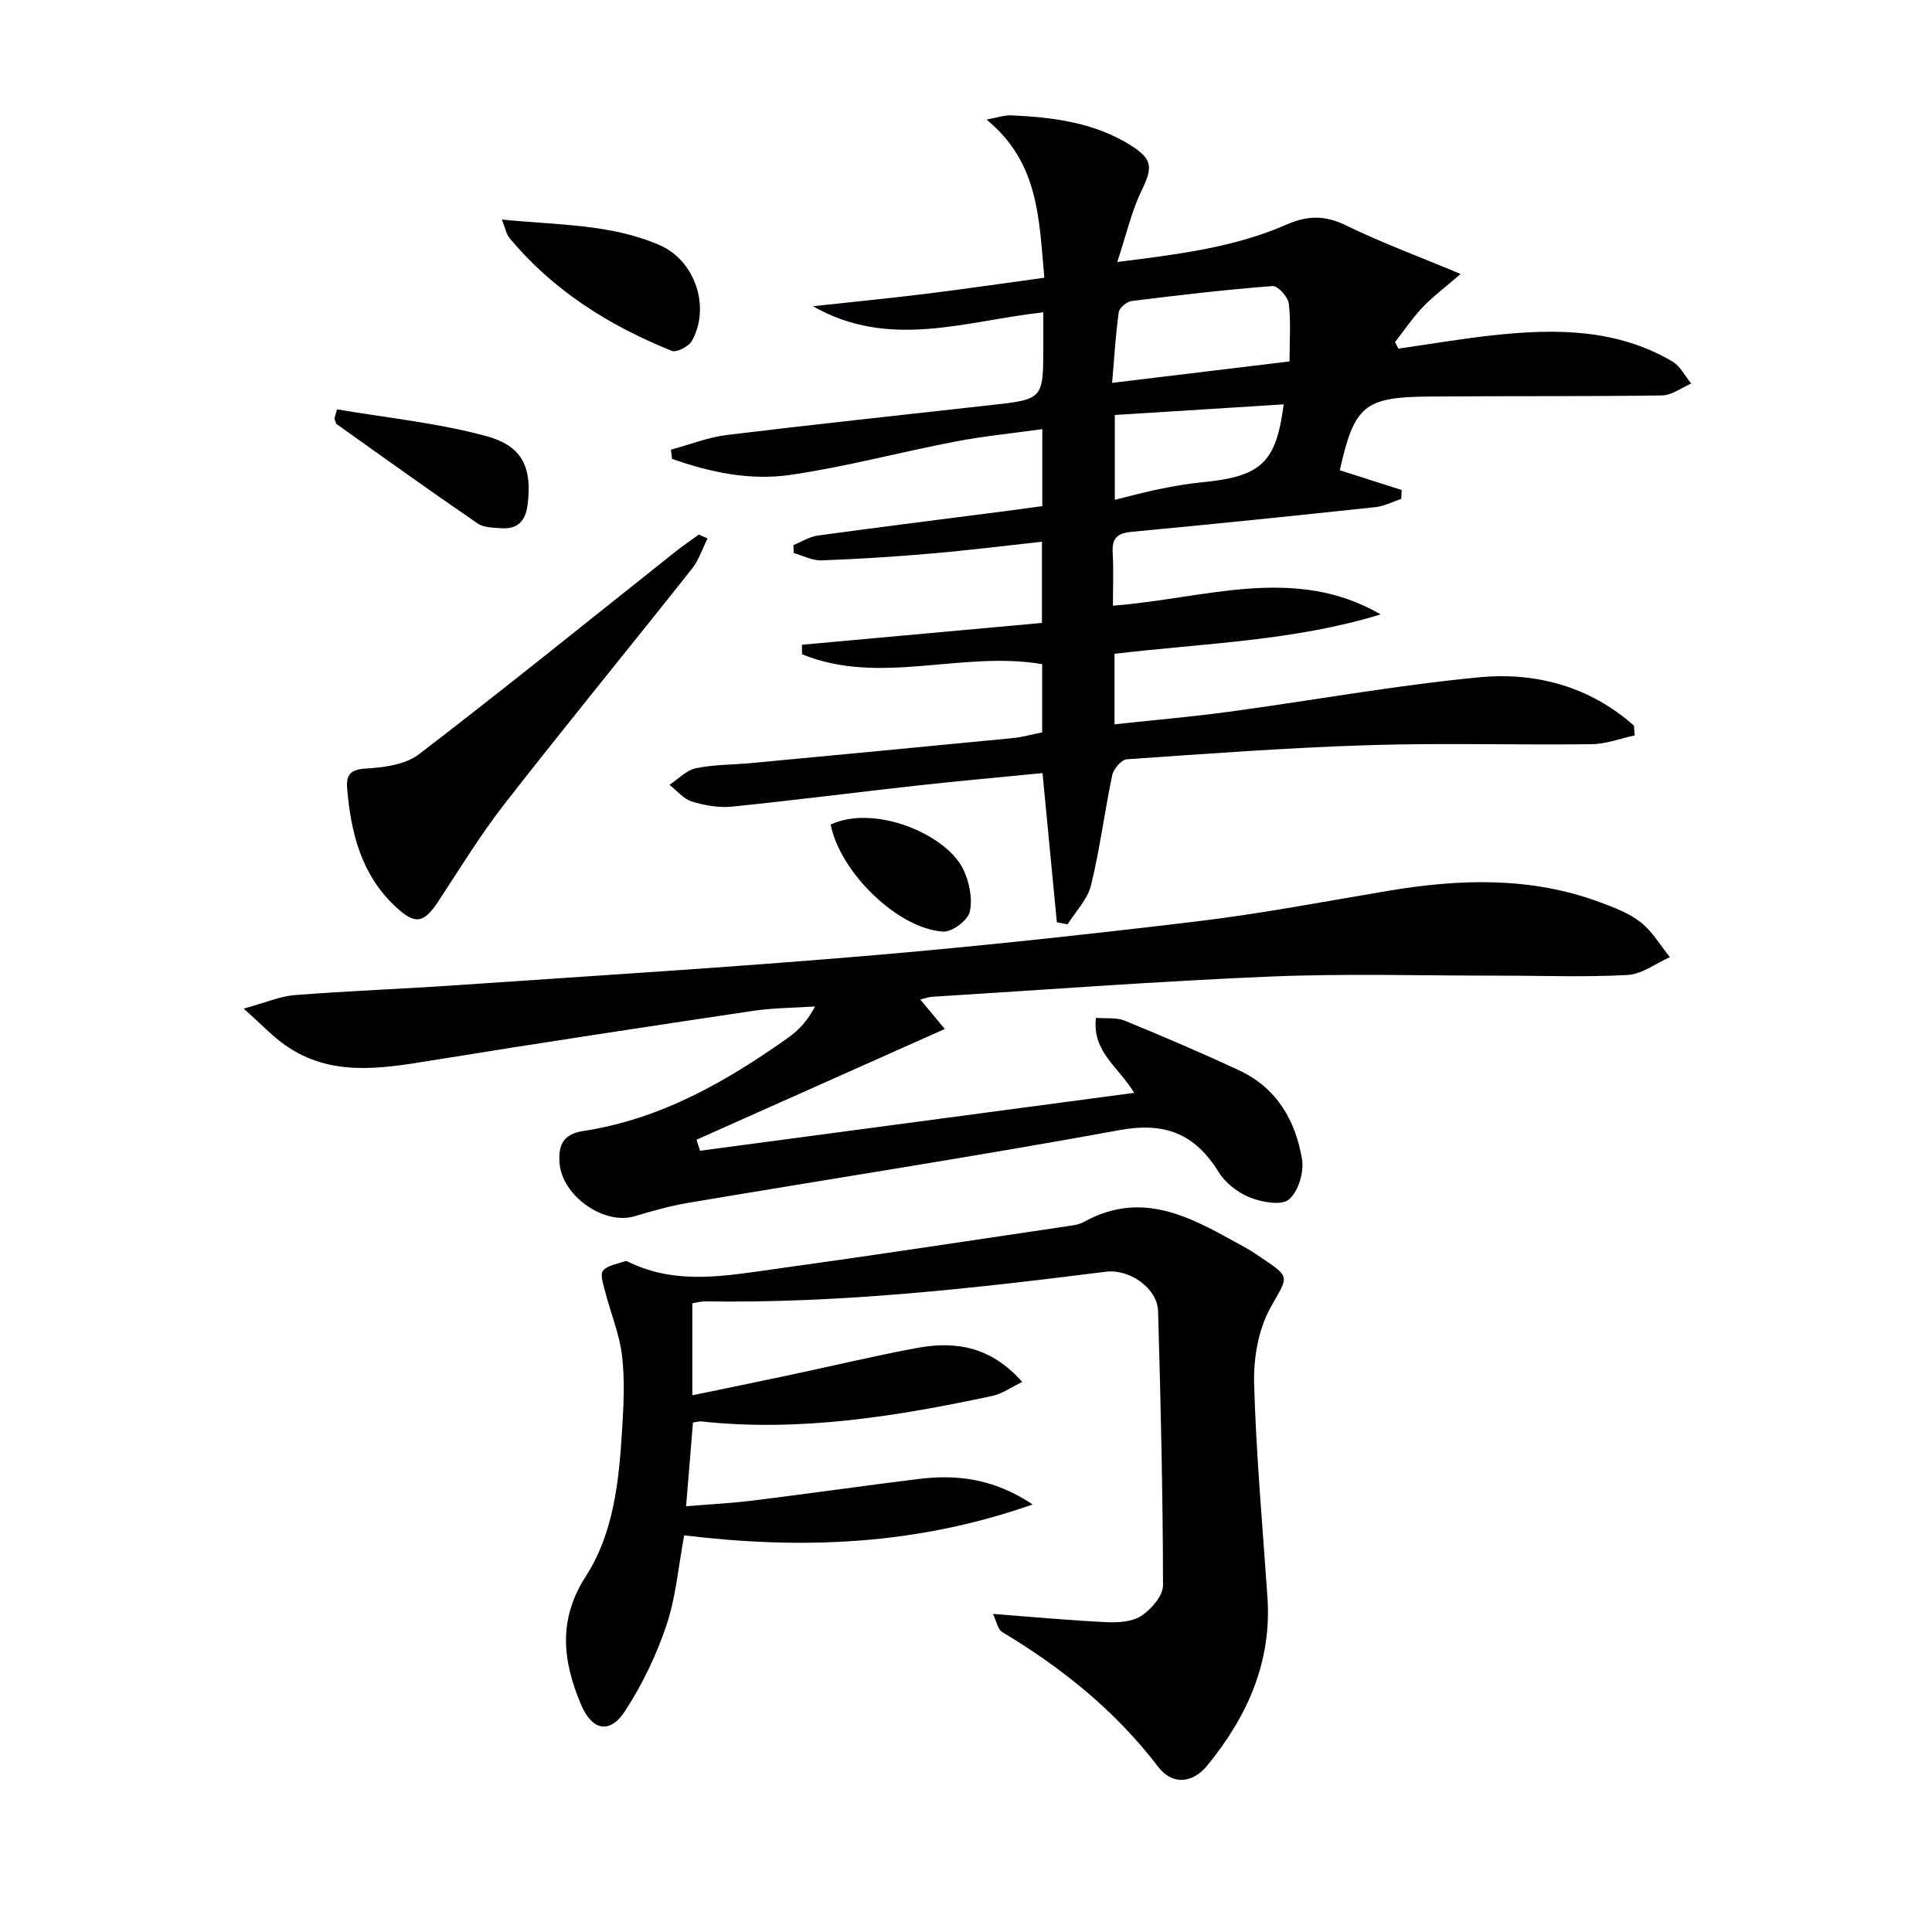
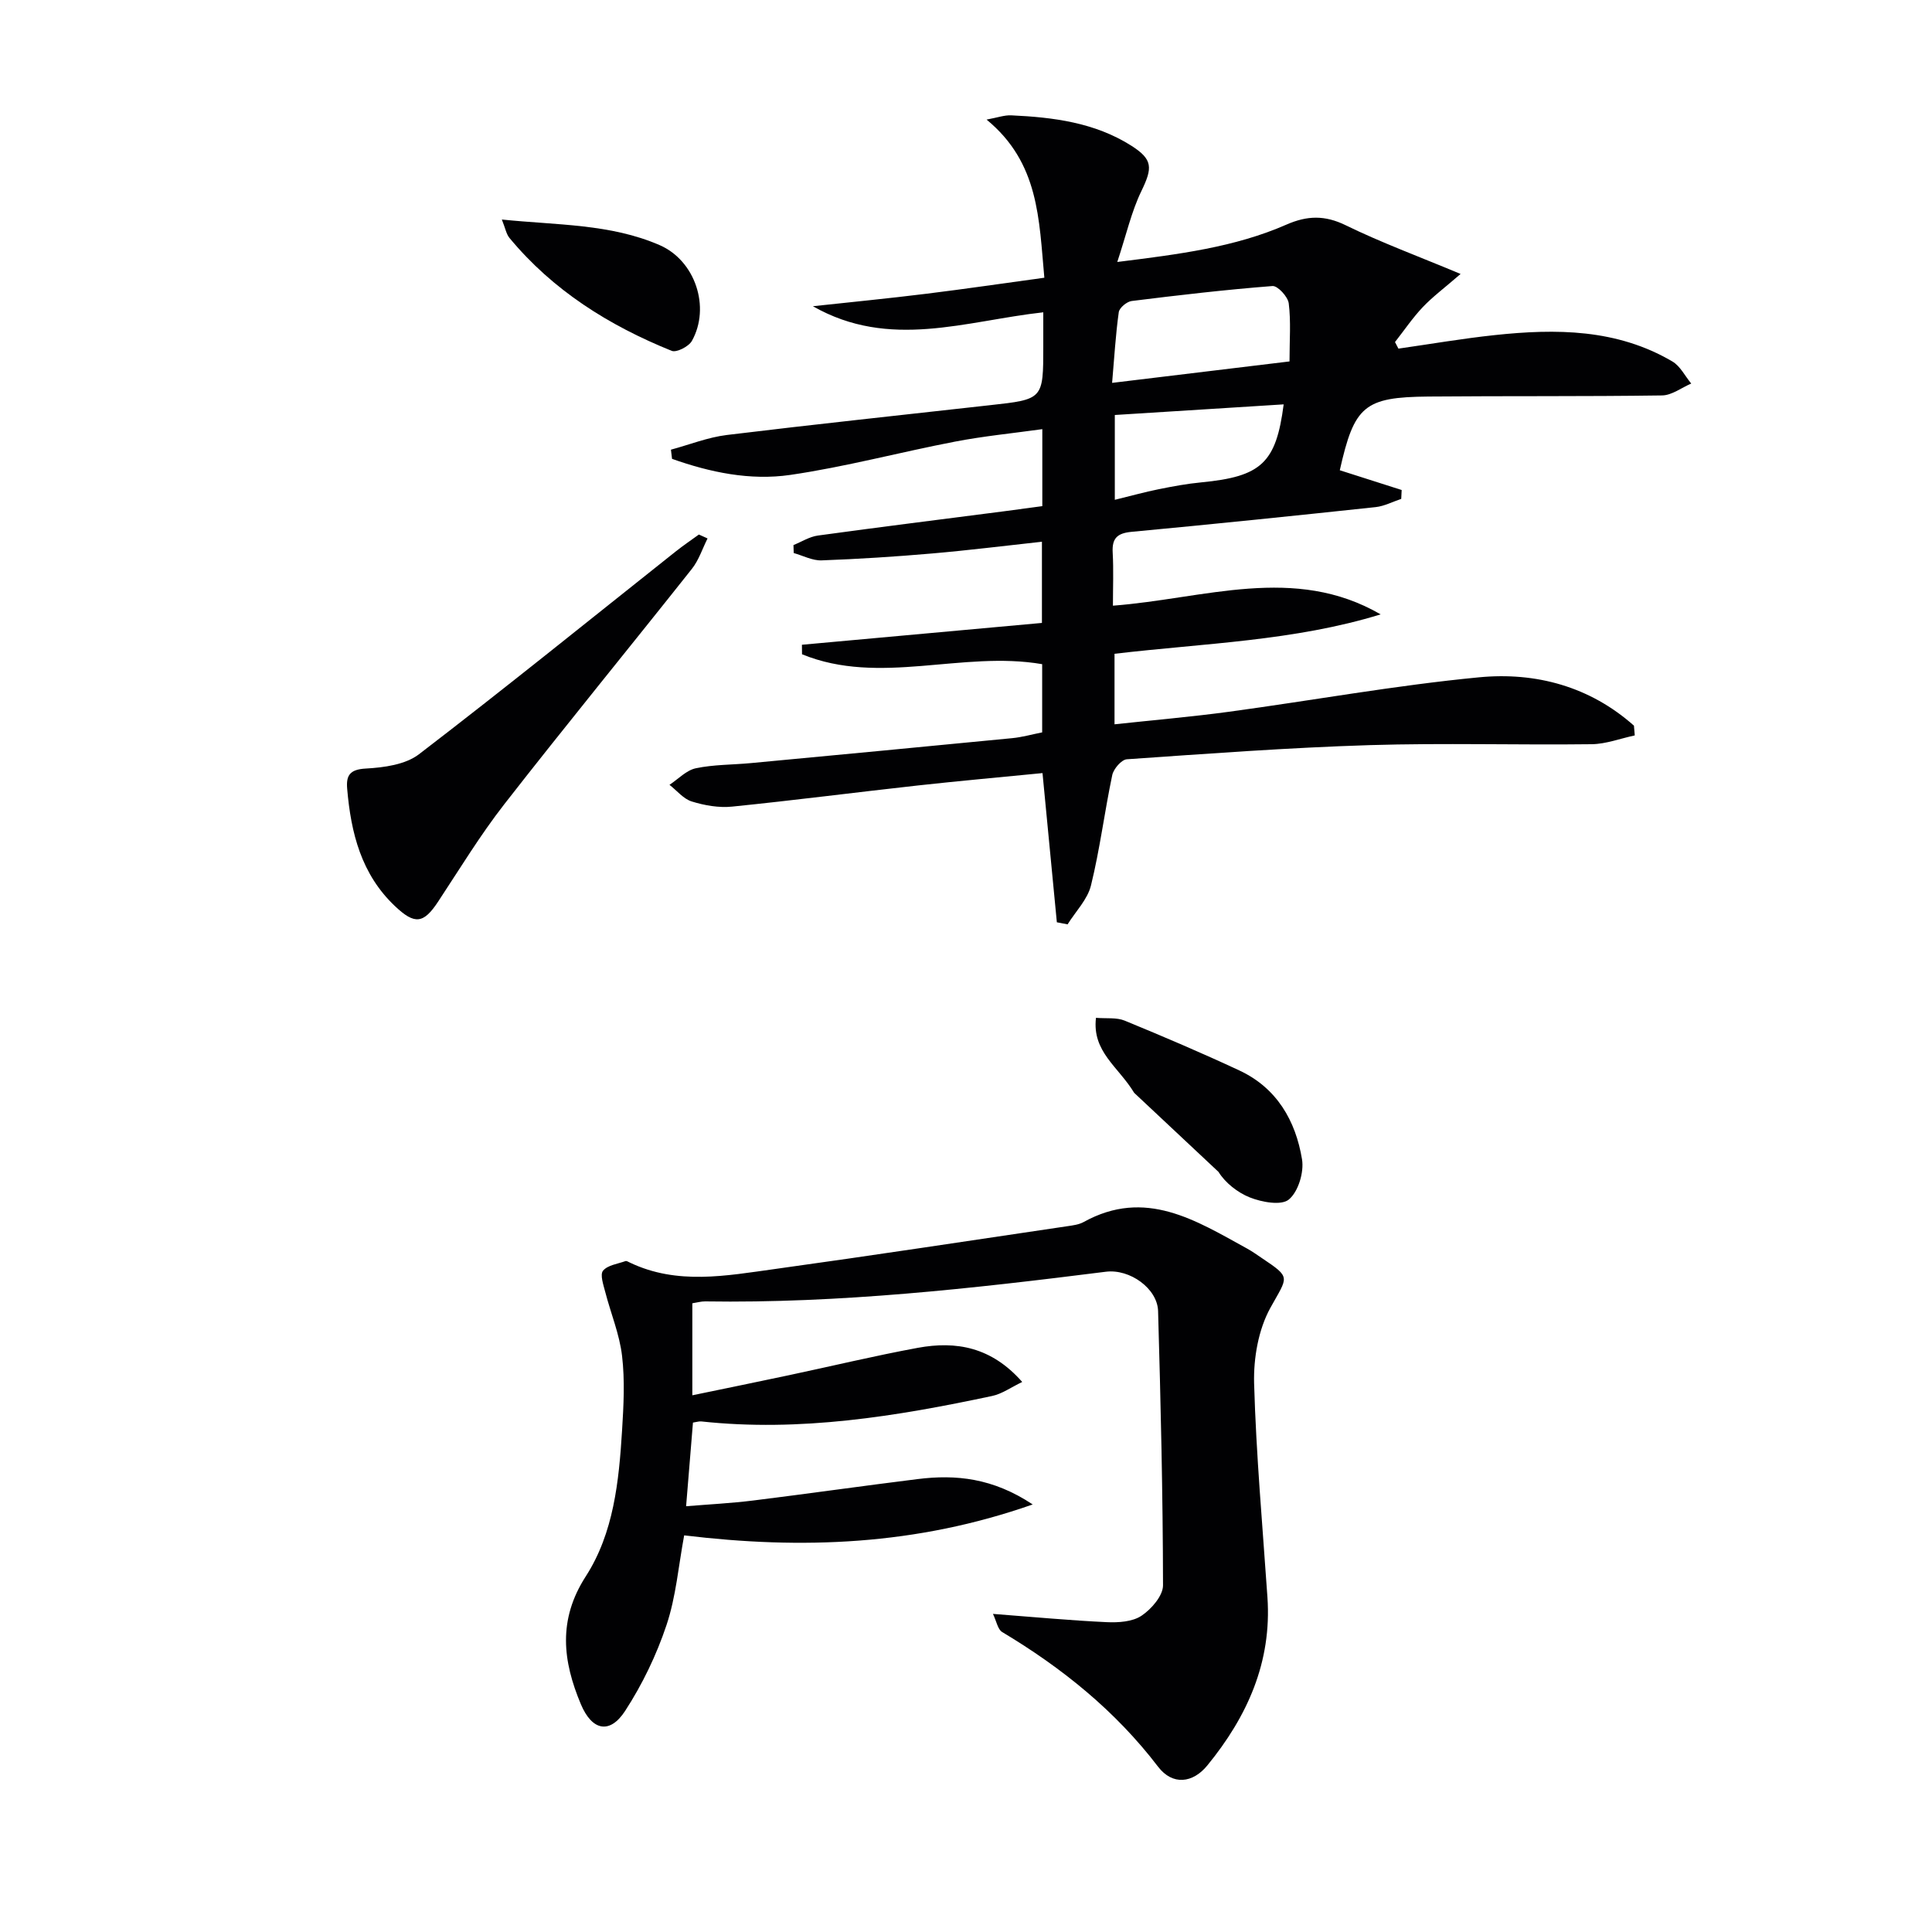
<svg xmlns="http://www.w3.org/2000/svg" enable-background="new 0 0 400 400" viewBox="0 0 400 400">
  <g fill="#010103">
    <path d="m231.32 54.24c12.77-1.6 24.28-3.03 35.03-7.74 4.29-1.88 7.94-1.98 12.27.14 7.26 3.55 14.89 6.36 23.78 10.08-3.39 2.94-5.82 4.74-7.86 6.9-2.1 2.22-3.83 4.79-5.72 7.2.24.45.48.91.71 1.36 6.64-.95 13.25-2.09 19.92-2.8 12.71-1.36 25.31-1.3 36.8 5.46 1.63.96 2.62 3.02 3.9 4.57-2.01.86-4.01 2.43-6.03 2.46-16.12.23-32.25.09-48.38.23-13.31.12-15.35 1.92-18.35 15.26 4.27 1.36 8.54 2.73 12.81 4.09-.03.61-.06 1.23-.09 1.84-1.76.58-3.48 1.5-5.28 1.7-16.84 1.8-33.69 3.54-50.55 5.12-2.98.28-4.08 1.34-3.91 4.31.2 3.59.05 7.19.05 10.98 19.02-1.45 37.55-8.57 55.43 1.8-17.94 5.52-36.51 5.96-55.1 8.16v14.6c8.02-.87 15.89-1.54 23.71-2.6 17.26-2.34 34.44-5.47 51.76-7.13 11.77-1.13 22.96 1.91 32.07 10.01.06.67.11 1.34.17 2.02-2.97.63-5.93 1.78-8.91 1.82-15.33.19-30.67-.28-45.98.19-16.77.52-33.52 1.77-50.27 2.93-1.11.08-2.75 1.98-3.02 3.27-1.6 7.59-2.55 15.32-4.4 22.83-.71 2.92-3.18 5.4-4.85 8.08-.74-.14-1.48-.29-2.22-.43-.97-10.07-1.94-20.14-2.97-30.89-8.72.86-17.26 1.62-25.78 2.56-12.83 1.42-25.63 3.08-38.48 4.38-2.74.28-5.7-.24-8.35-1.06-1.73-.53-3.09-2.26-4.62-3.45 1.81-1.19 3.49-3.02 5.46-3.43 3.71-.78 7.59-.71 11.4-1.07 18.03-1.7 36.05-3.4 54.07-5.16 2.09-.2 4.14-.79 6.23-1.2 0-4.93 0-9.53 0-14.12-16.58-2.86-33.61 4.54-49.72-2.05-.01-.66-.01-1.31-.02-1.97 16.49-1.5 32.99-3 49.69-4.52 0-5.88 0-11.13 0-16.81-7.7.84-15.21 1.78-22.74 2.43-7.61.66-15.24 1.15-22.87 1.43-1.91.07-3.85-.98-5.78-1.52-.02-.55-.03-1.1-.05-1.65 1.68-.68 3.31-1.73 5.05-1.97 12.82-1.76 25.67-3.36 38.51-5.02 2.6-.34 5.2-.7 7.96-1.07 0-5.19 0-10.15 0-15.94-6.14.86-12.15 1.44-18.06 2.58-11.41 2.19-22.68 5.23-34.15 6.9-8.28 1.2-16.57-.53-24.45-3.33-.08-.63-.15-1.26-.23-1.9 3.85-1.04 7.65-2.56 11.57-3.04 18.14-2.21 36.32-4.13 54.48-6.17 11.04-1.21 11.04-1.22 11.04-12.2 0-2.32 0-4.64 0-7.03-16.06 1.77-31.81 7.81-47.7-1.26 7.82-.85 15.66-1.61 23.47-2.58 8.03-.99 16.04-2.17 24.45-3.32-1.12-12.16-1.07-23.78-11.96-32.74 2.24-.41 3.7-.95 5.12-.88 8.68.4 17.24 1.48 24.79 6.25 4.56 2.88 4.47 4.62 2.14 9.43-2.06 4.25-3.11 9-4.99 14.68zm35.66 20.59c0-4.43.31-8.28-.16-12.02-.17-1.38-2.29-3.67-3.36-3.59-9.74.76-19.46 1.89-29.16 3.1-1.01.13-2.54 1.4-2.67 2.31-.65 4.64-.92 9.33-1.38 14.64 12.77-1.55 24.44-2.96 36.73-4.44zm-1.21 8.89c-11.95.75-23.43 1.47-34.96 2.2v17.56c3.33-.81 6.18-1.61 9.07-2.19 2.92-.59 5.86-1.14 8.82-1.42 12.45-1.2 15.5-4.01 17.07-16.15z" />
    <path d="m205.58 334.14c8.43.64 15.98 1.36 23.55 1.71 2.42.11 5.33-.07 7.21-1.33 2.04-1.36 4.45-4.14 4.45-6.29-.03-18.93-.48-37.86-1.02-56.78-.13-4.66-5.84-8.78-10.82-8.15-27.55 3.47-55.13 6.57-82.97 6.14-.8-.01-1.6.23-2.64.39v19.05c6.83-1.42 13.4-2.75 19.96-4.15 8.92-1.89 17.78-4.03 26.74-5.68 7.9-1.45 15.22-.19 21.6 7.07-2.35 1.13-4.19 2.47-6.22 2.9-19.86 4.23-39.81 7.48-60.24 5.27-.46-.05-.95.13-1.71.24-.46 5.56-.91 11.13-1.42 17.32 4.74-.39 9.31-.62 13.85-1.18 11.37-1.41 22.71-3.03 34.07-4.44 7.93-.99 15.57-.24 23.84 5.25-24.16 8.48-47.76 9.35-72.16 6.4-1.18 6.33-1.69 12.7-3.66 18.58-2.07 6.2-5 12.28-8.56 17.76-3.18 4.9-6.86 4.1-9.16-1.36-3.76-8.95-4.81-17.47 1.02-26.51 5.77-8.96 6.85-19.66 7.5-30.16.32-5.15.6-10.38 0-15.47-.52-4.48-2.34-8.81-3.48-13.23-.38-1.47-1.12-3.59-.46-4.4.95-1.16 3.02-1.41 4.64-1.99.24-.09.63.17.93.31 9.81 4.68 19.96 2.71 29.99 1.33 20.22-2.8 40.39-5.88 60.59-8.87 1.14-.17 2.38-.32 3.37-.87 12.76-7.06 23.23-.32 33.86 5.52 1.02.56 1.97 1.24 2.93 1.89 6.26 4.2 5.49 3.78 1.85 10.38-2.48 4.5-3.5 10.41-3.36 15.64.42 14.77 1.75 29.51 2.76 44.27.92 13.42-4.17 24.69-12.44 34.81-3.01 3.69-7.21 4.19-10.21.26-8.85-11.59-19.89-20.46-32.28-27.88-.91-.55-1.16-2.22-1.9-3.75z" />
-     <path d="m234.82 226.26c-3.29-5.44-8.74-8.5-7.91-15.53 2.18.18 4.26-.11 5.94.58 7.98 3.28 15.93 6.67 23.75 10.32 7.74 3.61 11.65 10.39 12.97 18.4.44 2.66-.77 6.69-2.72 8.31-1.56 1.31-5.61.56-8.1-.43s-5.07-3.01-6.47-5.28c-4.88-7.91-11.11-10.37-20.49-8.65-29.7 5.43-59.55 10.04-89.32 15.06-3.75.63-7.44 1.69-11.09 2.77-6.38 1.9-15.08-4.27-15.54-11.08-.25-3.63.73-5.93 4.88-6.56 16.04-2.45 29.72-10.24 42.68-19.49 2.1-1.5 3.85-3.47 5.35-6.3-4.31.29-8.67.28-12.93.92-22.3 3.33-44.6 6.71-66.85 10.32-10.3 1.67-20.51 3.3-29.83-3.16-2.67-1.85-4.93-4.3-8.69-7.64 4.51-1.23 7.51-2.56 10.61-2.8 11.27-.88 22.57-1.29 33.85-2.07 28.01-1.92 56.04-3.65 84.01-6.01 23-1.94 45.96-4.43 68.88-7.18 13.32-1.6 26.53-4.13 39.77-6.35 14.77-2.47 29.43-2.92 43.74 2.41 2.93 1.09 6.01 2.26 8.42 4.16 2.4 1.9 4.03 4.76 6 7.19-2.92 1.29-5.79 3.53-8.77 3.69-8.8.48-17.64.13-26.47.14-15.79.01-31.61-.47-47.37.18-23.41.97-46.79 2.75-70.19 4.2-.63.04-1.26.28-2.4.55 1.72 2.06 3.21 3.86 5.08 6.11-17.42 7.77-34.42 15.35-51.41 22.93.25.76.49 1.52.74 2.28 29.8-3.98 59.62-7.95 89.88-11.99z" />
+     <path d="m234.82 226.26c-3.29-5.44-8.74-8.5-7.91-15.53 2.18.18 4.26-.11 5.94.58 7.98 3.28 15.93 6.67 23.75 10.32 7.74 3.61 11.65 10.39 12.97 18.4.44 2.66-.77 6.69-2.72 8.31-1.56 1.31-5.61.56-8.1-.43s-5.07-3.01-6.47-5.28z" />
    <path d="m146.49 111.48c-1.06 2.11-1.8 4.47-3.23 6.28-12.9 16.28-26.07 32.35-38.84 48.73-4.99 6.4-9.23 13.39-13.71 20.18-3.03 4.6-4.85 4.8-8.92.95-7-6.61-9.13-15.17-9.91-24.3-.24-2.76.52-4.02 3.85-4.2 3.75-.21 8.18-.8 11-2.95 17.93-13.74 35.5-27.97 53.2-42.02 1.54-1.22 3.17-2.32 4.76-3.48.59.27 1.19.54 1.8.81z" />
    <path d="m103.9 45.45c11.44 1.18 22.45.86 32.67 5.3 7.37 3.2 10.58 12.86 6.68 19.83-.65 1.16-3.18 2.46-4.18 2.06-12.95-5.23-24.58-12.49-33.6-23.39-.66-.81-.85-2.02-1.57-3.8z" />
-     <path d="m69.78 84.75c10.34 1.77 20.88 2.81 30.96 5.56 7.63 2.08 9.42 6.72 8.5 14.17-.43 3.45-2.11 5.14-5.53 4.88-1.63-.12-3.56-.12-4.81-.97-9.79-6.72-19.44-13.62-29.11-20.51-.32-.23-.38-.82-.55-1.24.17-.63.35-1.26.54-1.89z" />
-     <path d="m171.98 170.71c9.2-4.24 23.89 2.05 27.4 9.17 1.29 2.62 2 6.09 1.42 8.85-.37 1.77-3.66 4.26-5.51 4.15-9.36-.56-21.36-12.25-23.31-22.17z" />
  </g>
</svg>